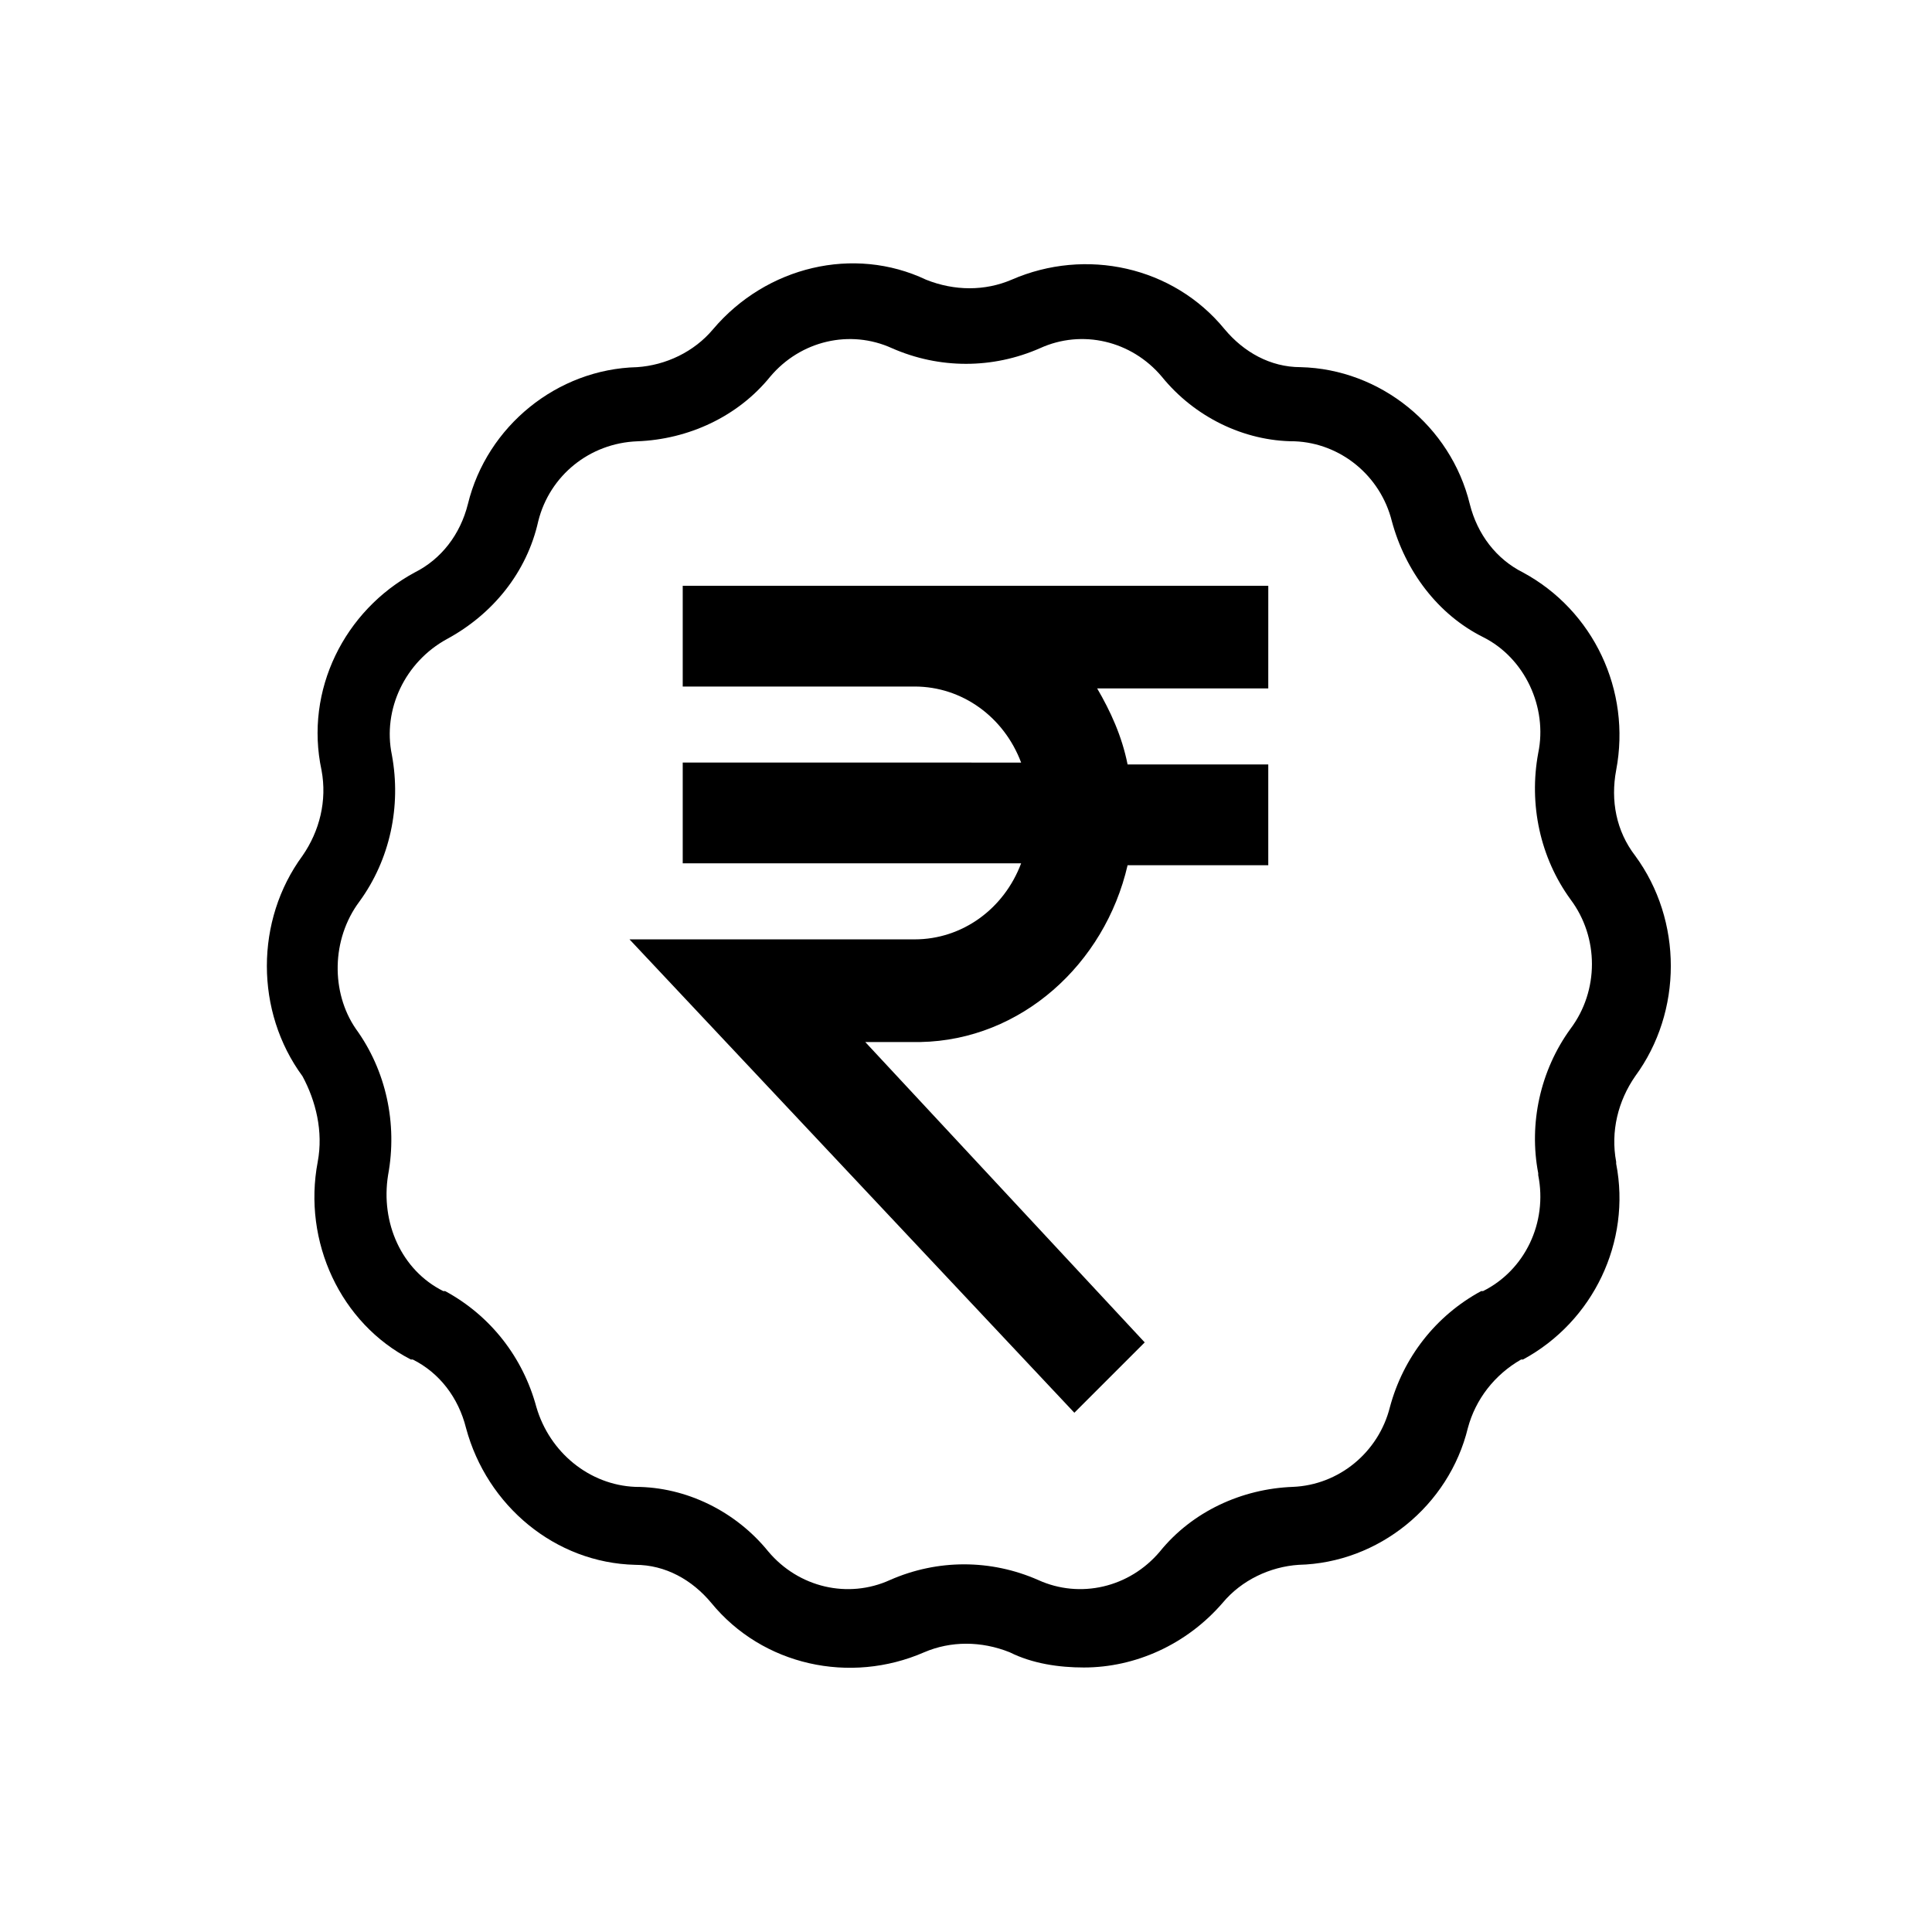
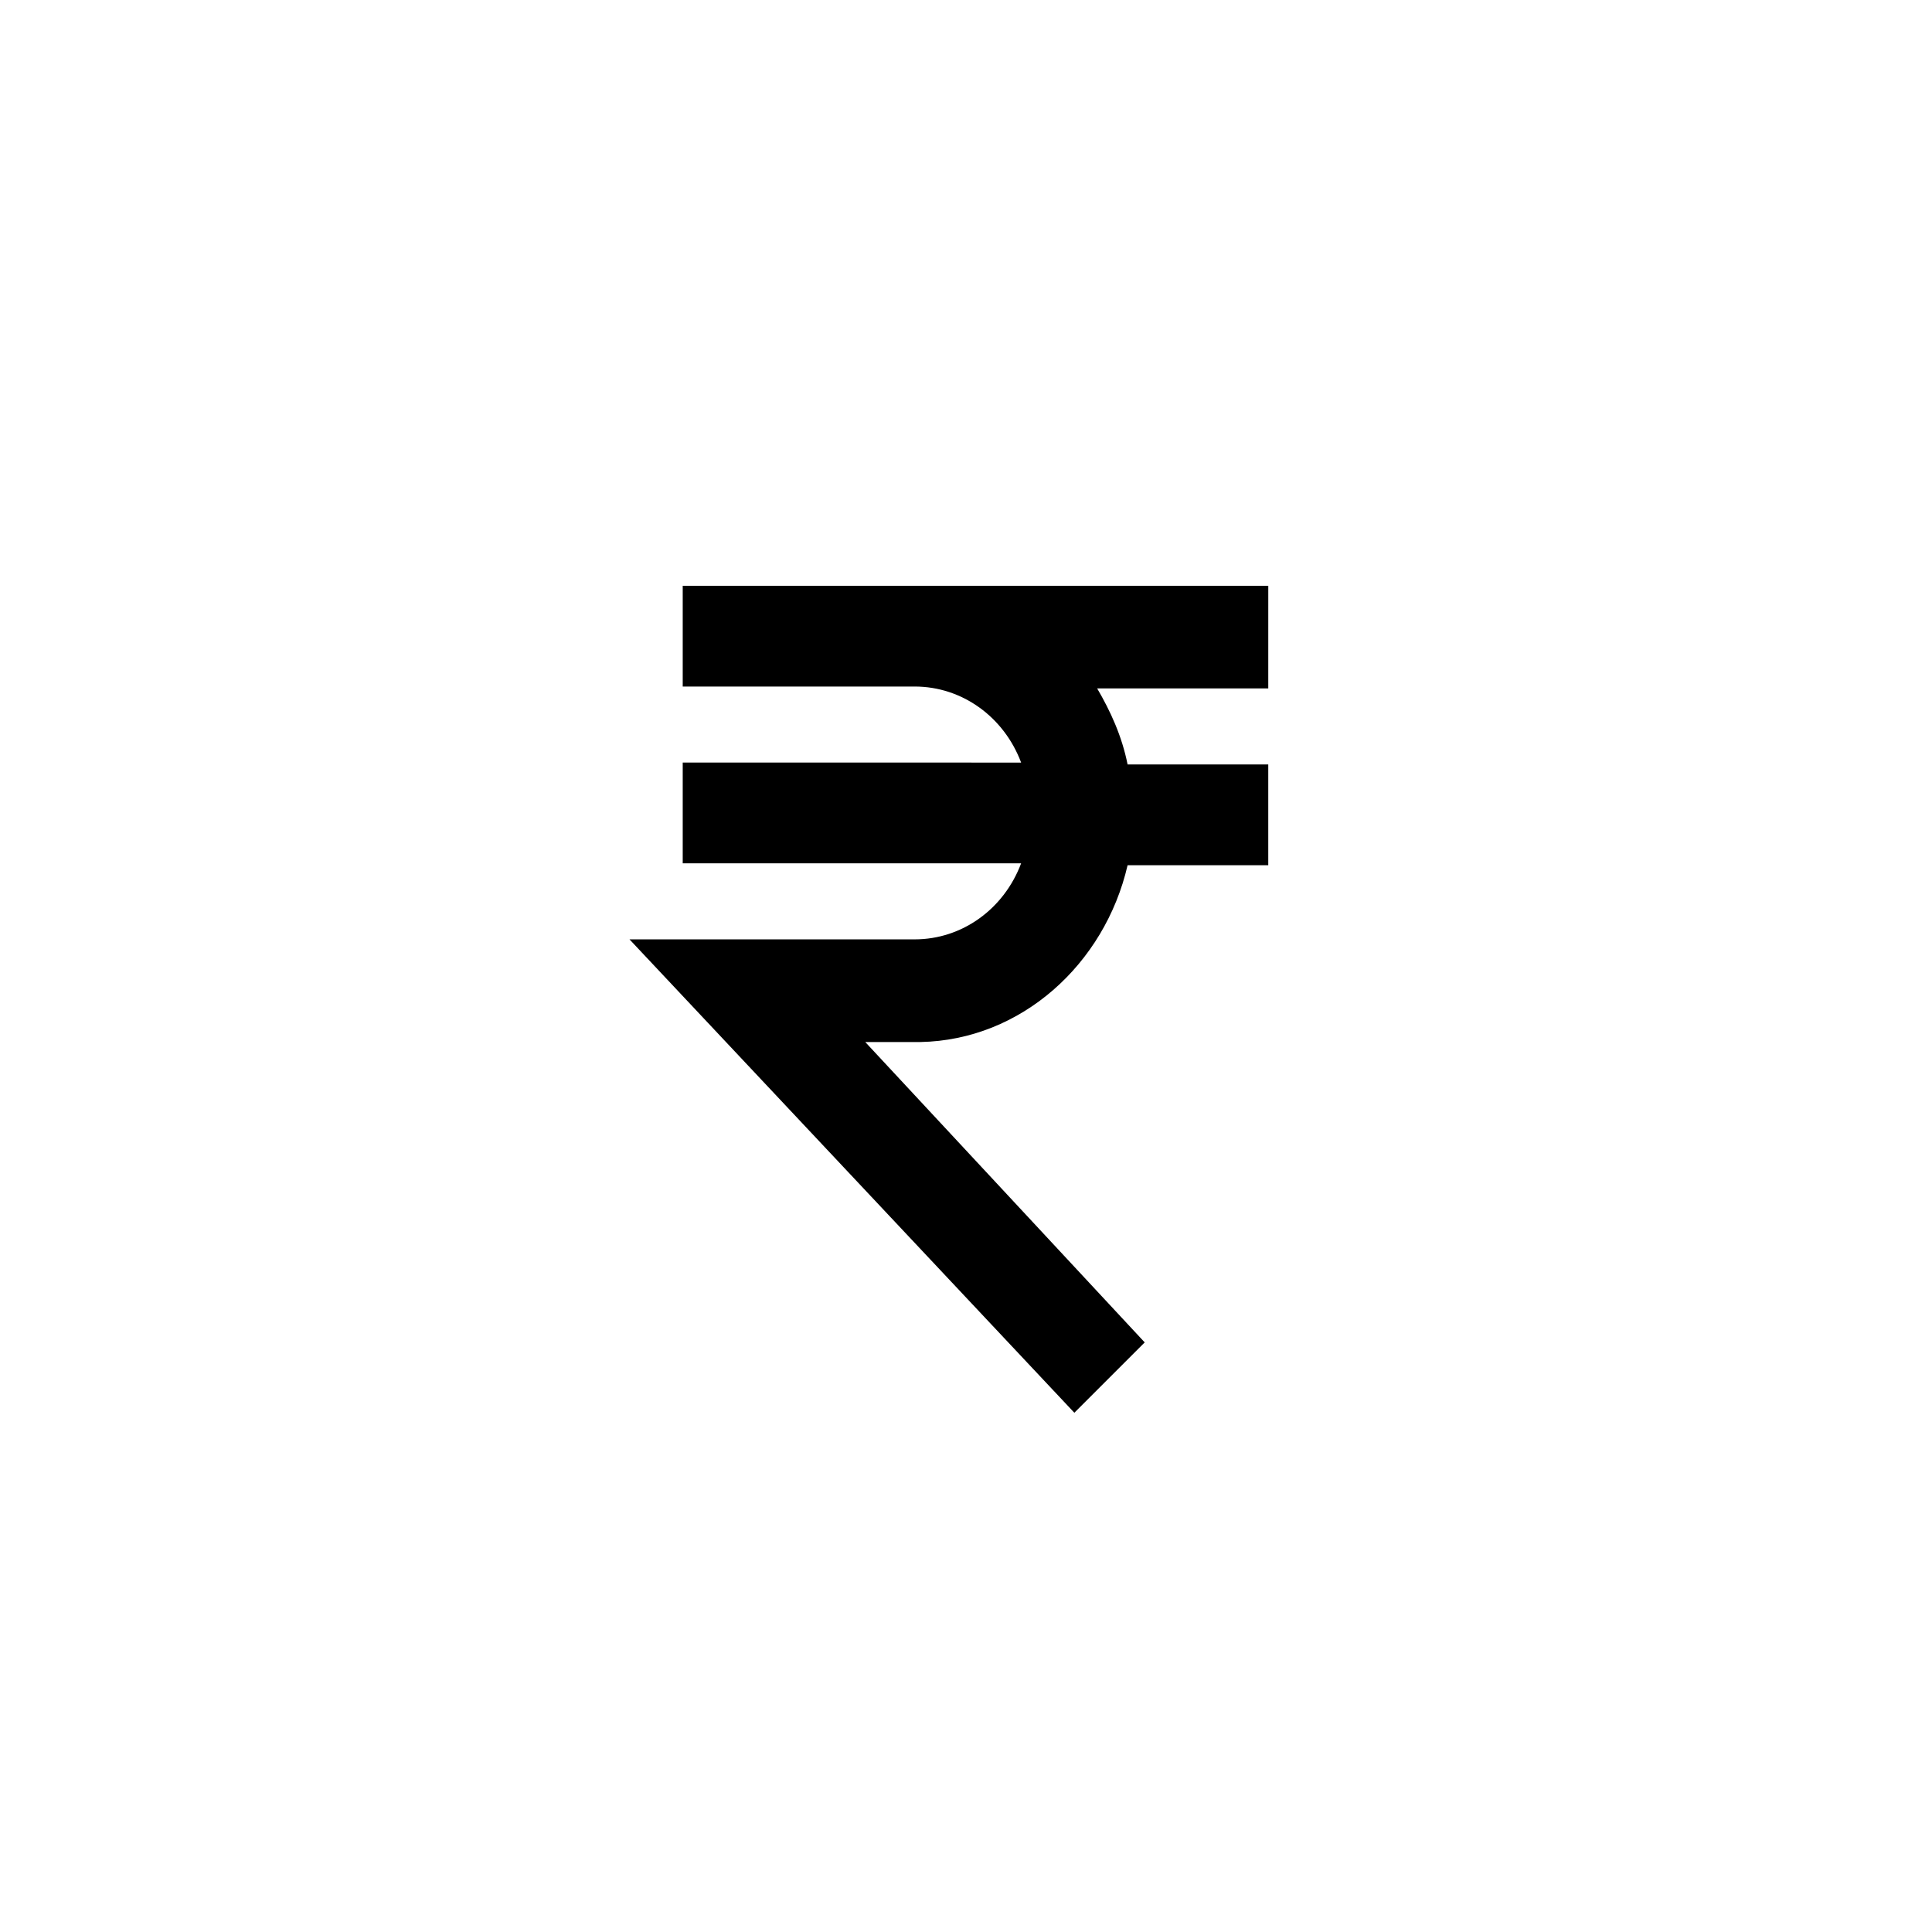
<svg xmlns="http://www.w3.org/2000/svg" fill="#000000" width="800px" height="800px" version="1.1" viewBox="144 144 512 512">
  <g>
    <path d="m447.36 499.75-74.059-79.602h14.609c26.703-0.504 48.871-20.656 54.914-46.855h37.281v-26.703h-37.281c-1.512-7.559-4.535-14.105-8.062-20.152h45.344l0.004-27.203h-155.18v26.703h61.465c12.594 0 23.68 8.062 28.215 20.152l-89.68-0.004v26.703h89.68c-4.535 12.09-15.617 20.152-28.215 20.152h-75.57l117.89 125.45z" />
-     <path d="m228.2 451.89c-4.031 21.16 6.047 42.824 24.688 52.395h0.504c7.055 3.527 12.09 10.078 14.105 18.137 5.543 20.656 23.68 35.77 44.84 36.273 8.062 0 15.113 4.031 20.152 10.078 13.602 16.625 36.777 21.664 56.426 13.098 7.055-3.023 15.113-3.023 22.672 0 6.047 3.023 13.098 4.031 19.648 4.031 13.602 0 27.207-6.047 36.777-17.129 5.039-6.047 12.594-9.574 20.152-10.078 21.16-0.504 39.801-15.617 44.84-36.273 2.016-7.559 7.055-14.105 14.105-18.137h0.504c18.641-10.078 28.719-31.234 24.688-51.891v-0.504c-1.512-8.062 0.504-16.121 5.039-22.672 12.594-17.129 12.594-41.312 0-58.441-5.039-6.551-6.551-14.609-5.039-22.672 4.031-21.16-6.047-42.32-24.688-52.395-7.055-3.527-12.09-10.078-14.105-18.137-5.039-20.656-23.68-35.77-44.84-36.273-8.062 0-15.113-4.031-20.152-10.078-13.602-16.625-36.777-21.664-56.426-13.098-7.055 3.023-15.113 3.023-22.672 0-19.145-9.07-42.32-3.527-56.426 13.098-5.039 6.047-12.594 9.574-20.152 10.078-21.16 0.504-39.801 15.617-44.84 36.273-2.016 8.062-7.055 14.609-14.105 18.137-18.641 10.078-29.223 31.234-24.688 52.395 1.512 8.062-0.504 16.121-5.039 22.672-12.594 17.129-12.594 41.312 0 58.441 3.527 6.551 5.543 14.609 4.031 22.672zm11.086-69.023c8.062-11.082 11.082-25.191 8.566-38.793-2.519-12.09 3.527-24.688 14.609-30.73 12.09-6.551 21.16-17.633 24.184-31.234 3.023-12.09 13.602-20.656 26.199-21.16 13.602-0.504 26.703-6.551 35.266-17.129 8.062-9.574 21.16-12.594 32.242-7.559 12.594 5.543 26.703 5.543 39.297 0 11.082-5.039 24.184-2.016 32.242 7.559 8.566 10.578 21.664 17.129 35.266 17.129 12.09 0.504 22.672 9.07 25.695 21.16 3.527 13.098 12.09 24.688 24.184 30.73 11.082 5.543 17.129 18.641 14.609 30.73-2.519 13.602 0.504 27.711 8.566 38.793 7.559 10.078 7.559 24.184 0 34.258-8.062 11.082-11.082 25.191-8.566 38.289v0.508c2.519 12.594-3.527 25.191-14.609 30.73h-0.504c-12.09 6.551-20.656 17.633-24.184 30.73-3.023 12.09-13.602 20.656-25.695 21.16-13.602 0.504-26.703 6.551-35.266 17.129-8.062 9.574-21.16 12.594-32.242 7.559-12.594-5.543-26.703-5.543-39.297 0-11.082 5.039-24.184 2.016-32.242-7.559-8.566-10.578-21.664-17.129-35.266-17.129-12.09-0.504-22.672-9.07-26.199-21.16-3.527-13.098-12.09-24.184-24.184-30.73h-0.504c-11.082-5.543-16.625-18.137-14.609-30.73 2.519-13.602-0.504-27.711-8.566-38.793-6.551-9.574-6.551-23.68 1.008-33.758z" />
  </g>
</svg>